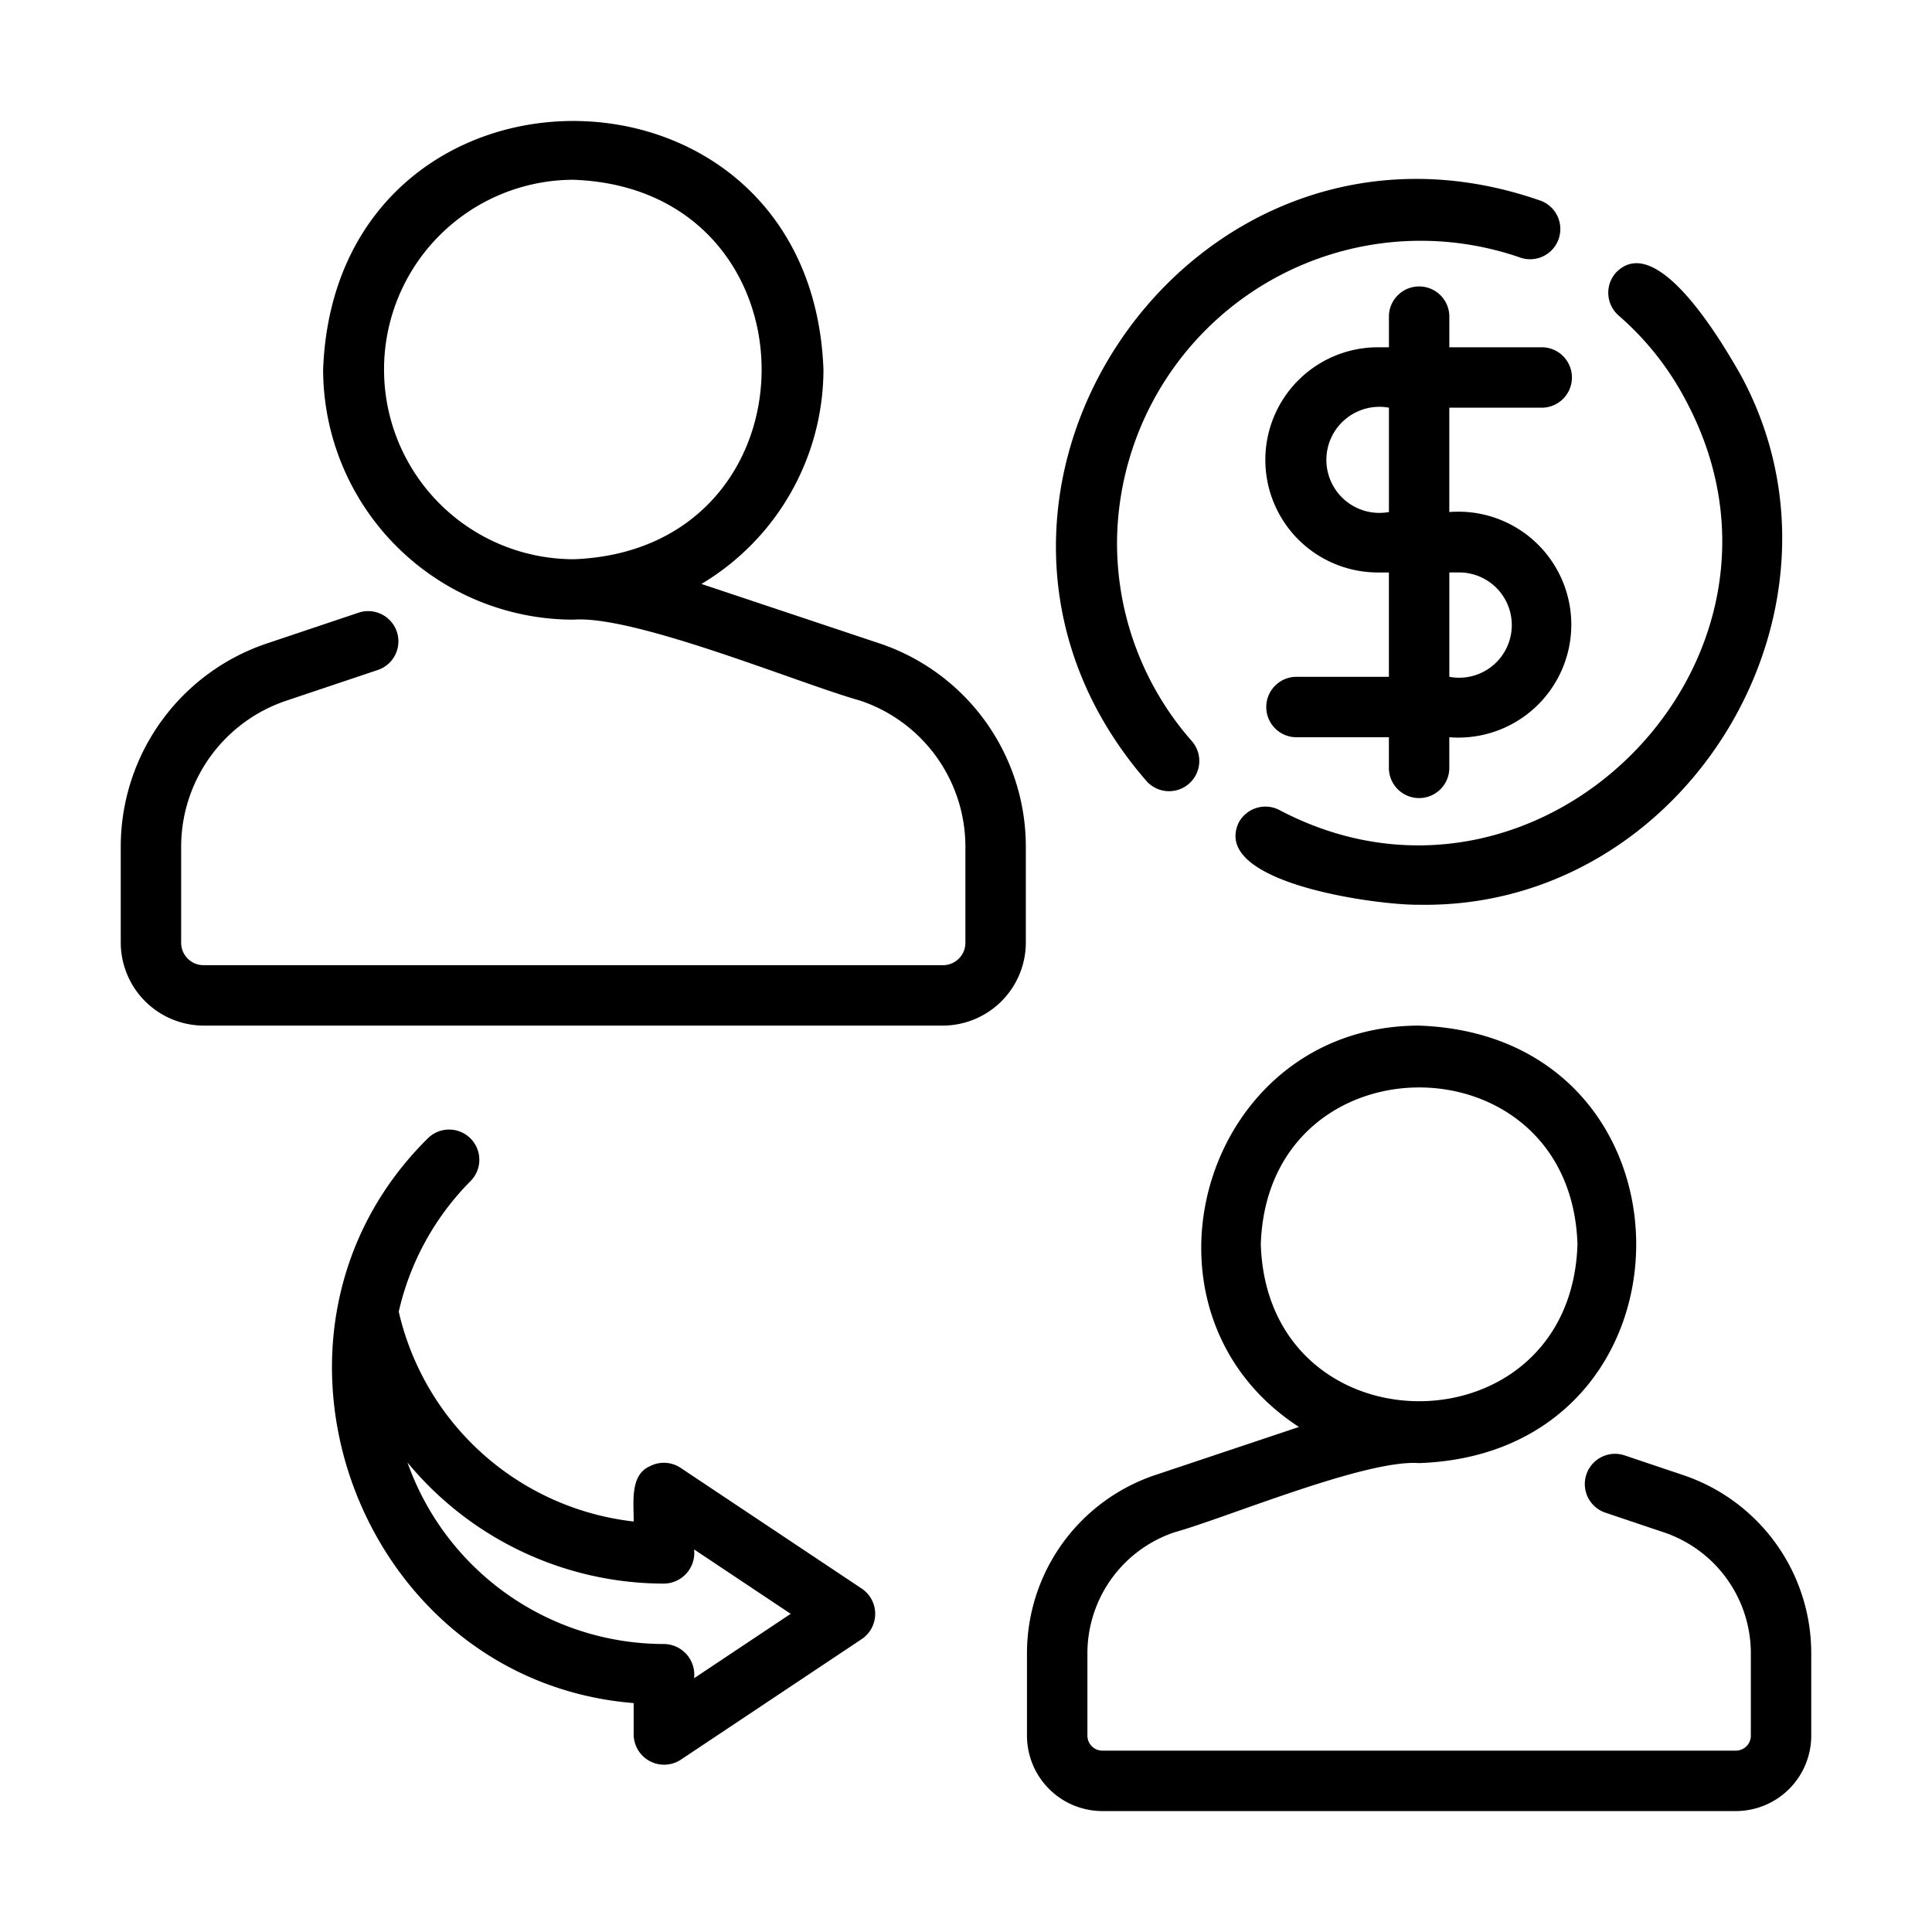
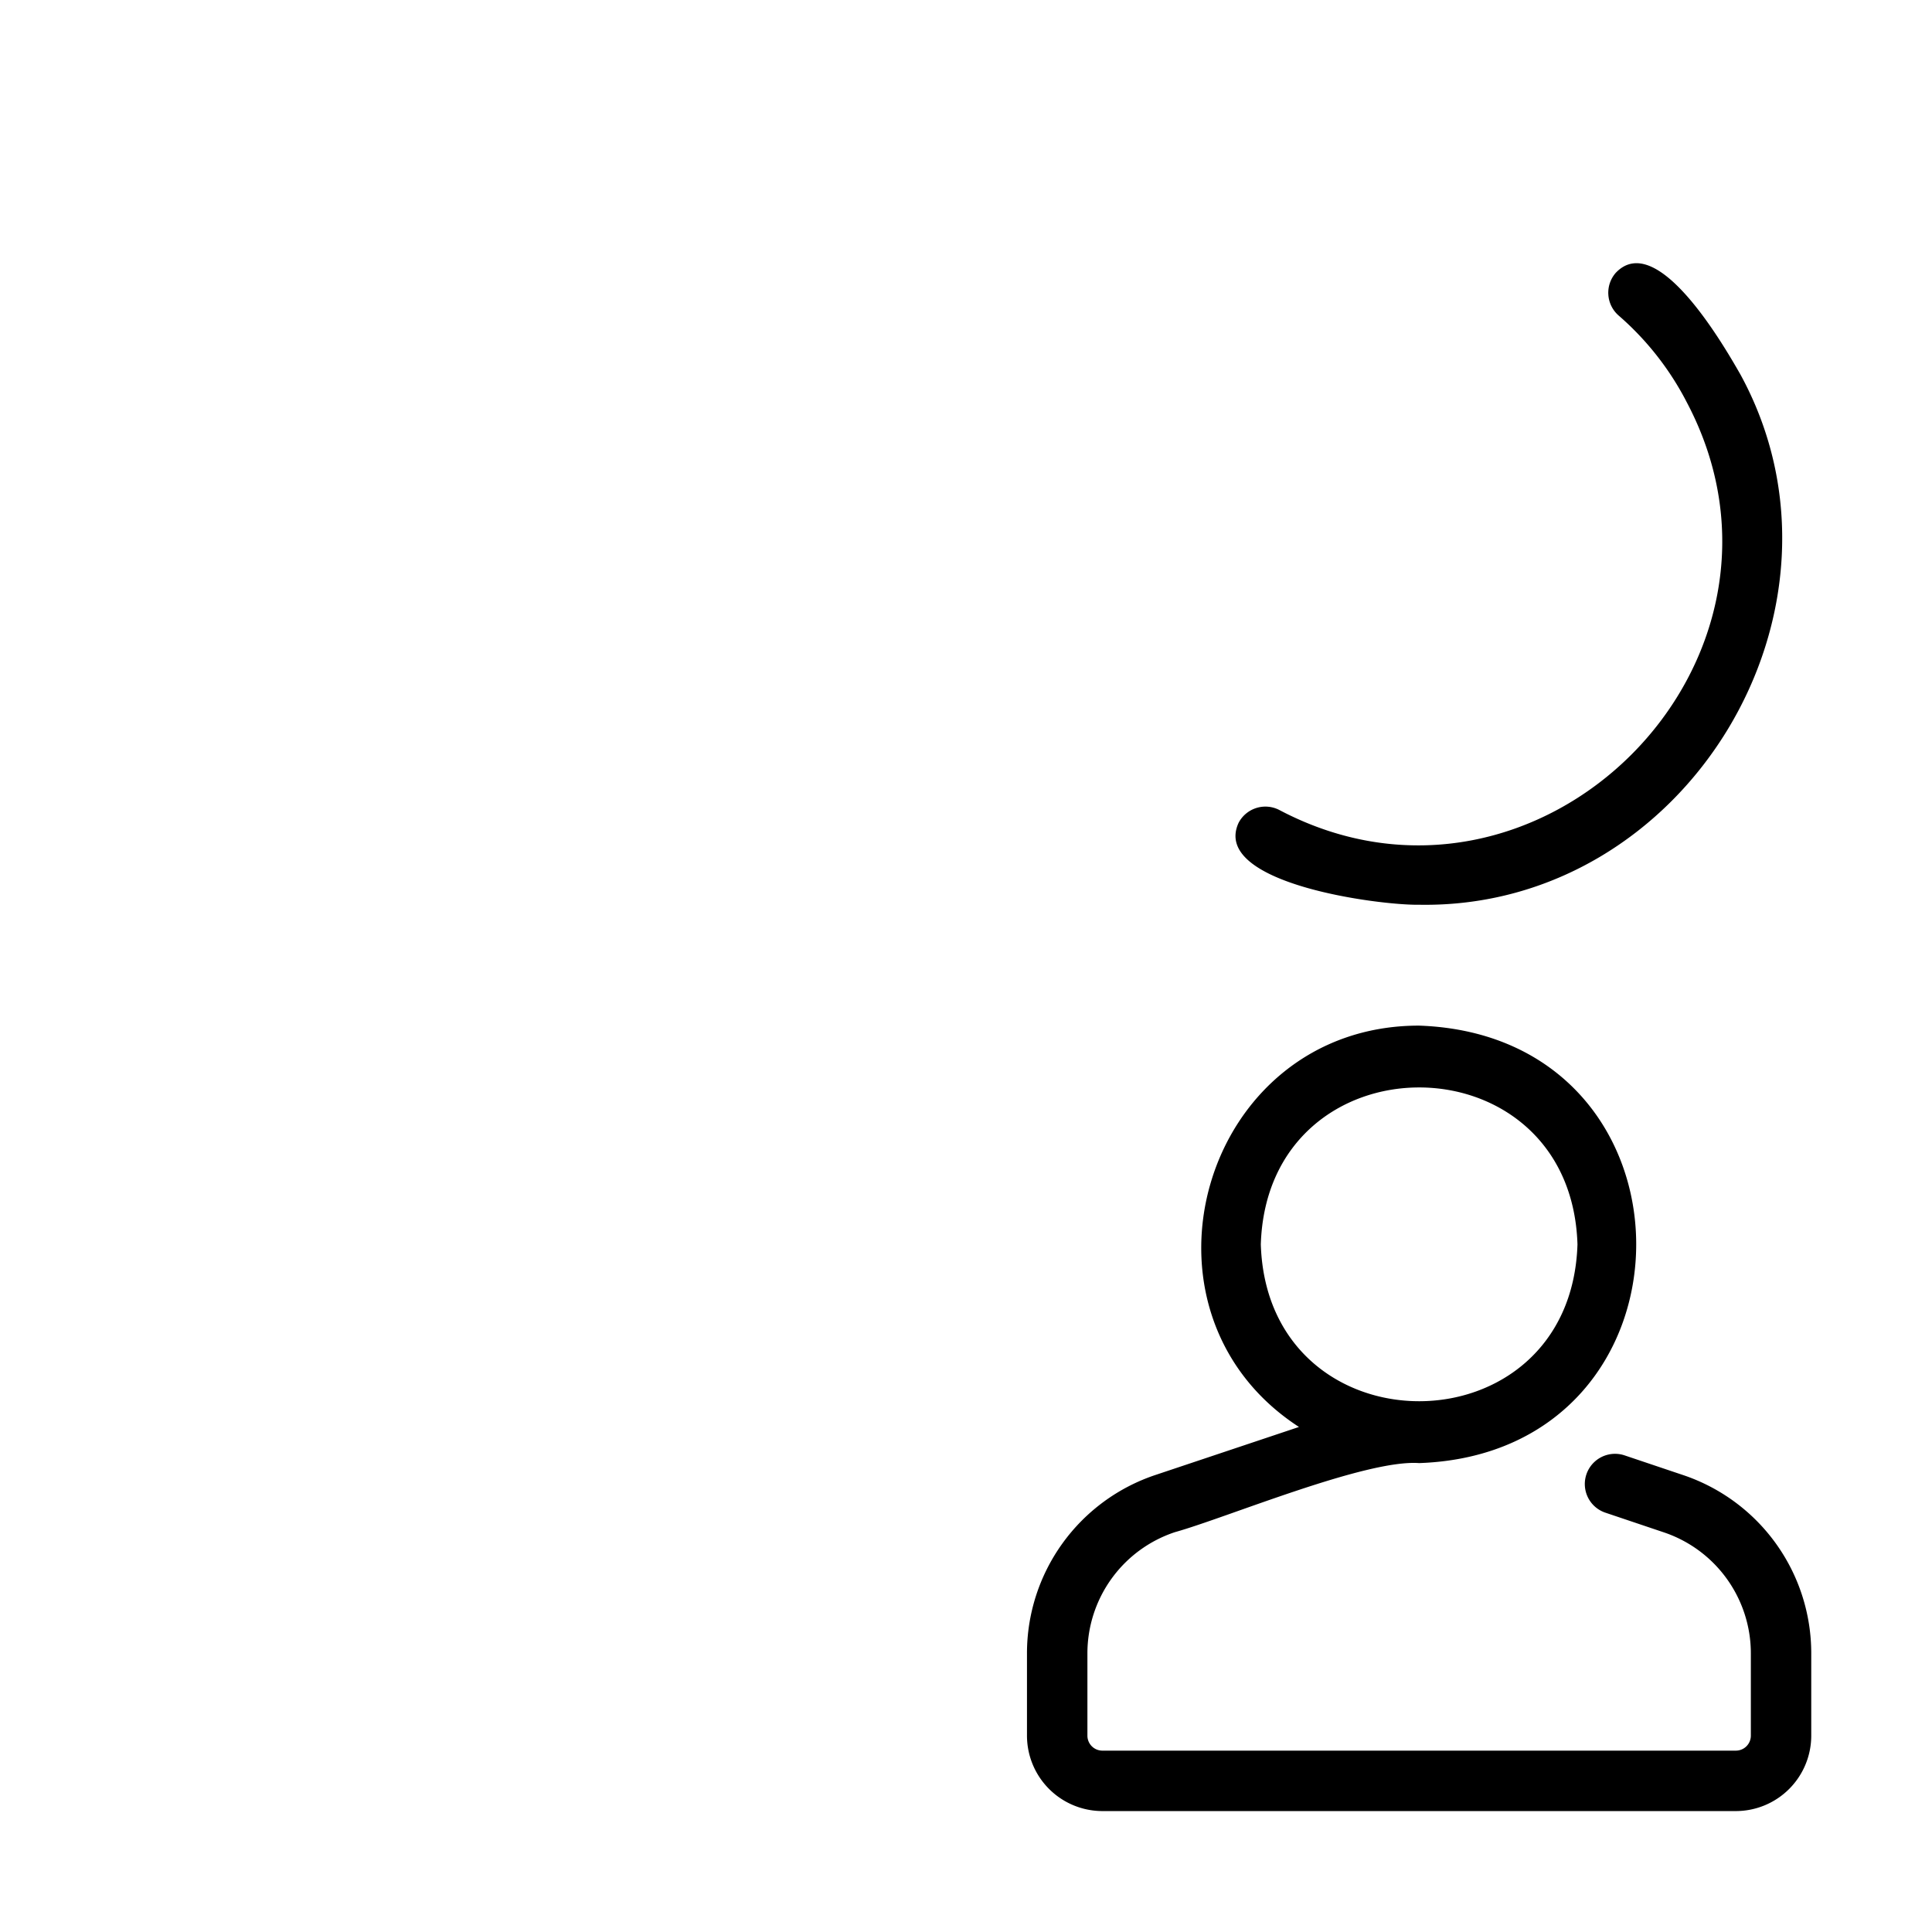
<svg xmlns="http://www.w3.org/2000/svg" id="line" viewBox="0 0 64 64">
-   <path d="M29.116,21.307l-5.88-1.963A8.283,8.283,0,0,0,27.278,12.24C26.865,1.268,11.121,1.259,10.704,12.24a8.297,8.297,0,0,0,8.287,8.287c2.044-.157,7.501,2.123,9.491,2.678A5.105,5.105,0,0,1,31.98,28.06v3.162a.742.742,0,0,1-.751.751H6.752a.742.742,0,0,1-.751-.751V28.06A5.106,5.106,0,0,1,9.503,23.205l3.012-1.011a1.001,1.001,0,0,0-.637-1.898l-3.009,1.01A7.103,7.103,0,0,0,4,28.06v3.162a2.755,2.755,0,0,0,2.752,2.752h24.478a2.755,2.755,0,0,0,2.752-2.752V28.06A7.102,7.102,0,0,0,29.116,21.307Zm-10.093-2.782a6.285,6.285,0,1,1-.032-12.57C27.291,6.248,27.317,18.193,19.023,18.525Z" />
  <path d="M55.736,48.857l-1.932-.65a1.001,1.001,0,0,0-.639,1.897l1.937.652a4.229,4.229,0,0,1,2.897,4.024v2.712a.496.496,0,0,1-.491.5H36.513a.496.496,0,0,1-.491-.5V54.779a4.23,4.23,0,0,1,2.901-4.025c1.72-.48,6.322-2.417,8.087-2.287,9.588-.337,9.589-14.155-0-14.492-7.17-.004-9.91,9.445-3.98,13.295l-4.741,1.586a6.228,6.228,0,0,0-4.269,5.924v2.712a2.5,2.5,0,0,0,2.492,2.502H57.508A2.5,2.5,0,0,0,60,57.491V54.779A6.227,6.227,0,0,0,55.736,48.857ZM41.766,41.221c.22-6.93,10.27-6.931,10.49 0C52.035,48.152,41.985,48.147,41.766,41.221Z" />
-   <path d="M22.547,48.625A.999.999,0,0,0,21.52,48.575c-.671.296-.518,1.244-.529,1.827a9.03,9.03,0,0,1-7.782-6.951,8.948,8.948,0,0,1,2.388-4.336,1.001,1.001,0,0,0-1.421-1.41c-6.569,6.491-2.302,17.974,6.815,18.712l-0,1.046a1.008,1.008,0,0,0,1.556.833l6.005-4.003a1.008,1.008,0,0,0,0-1.665Zm.446,6.968a1.017,1.017,0,0,0-1.001-1.133,9.019,9.019,0,0,1-8.494-6.014,11.033,11.033,0,0,0,8.494,4.013,1.017,1.017,0,0,0,1.001-1.132L26.193,53.46Z" />
-   <path d="M39.494,24.565a9.93,9.93,0,0,1-2.491-6.602A10.059,10.059,0,0,1,50.37,8.536a1.001,1.001,0,0,0,.686-1.88c-11.628-4.092-21.162,9.951-13.061,19.235A1.001,1.001,0,0,0,39.494,24.565Z" />
  <path d="M55.882,13.336c4.52,8.578-4.924,18.018-13.499,13.498a1.003,1.003,0,0,0-1.351.419c-.935,2.015,4.66,2.741,5.979,2.718,8.848.153,14.872-9.805,10.647-17.558-.583-1.022-2.778-4.809-4.136-3.373a1.002,1.002,0,0,0,.097,1.412A9.654,9.654,0,0,1,55.882,13.336Z" />
-   <path d="M48.011,11.504V10.458a1.001,1.001,0,0,0-2.001 0V11.504h-.364a3.73,3.73,0,0,0,0,7.46h.363v3.457h-3.093a1.001,1.001,0,0,0,0,2.001h3.093v1.046a1.001,1.001,0,0,0,2.001-0V24.422a3.742,3.742,0,1,0-0-7.46l0-3.457h3.093a1.001,1.001,0,0,0,0-2.001Zm-2.001,5.458a1.757,1.757,0,1,1,0-3.457Zm2.001,2.001h.364a1.744,1.744,0,1,1-.364,3.457Z" />
</svg>